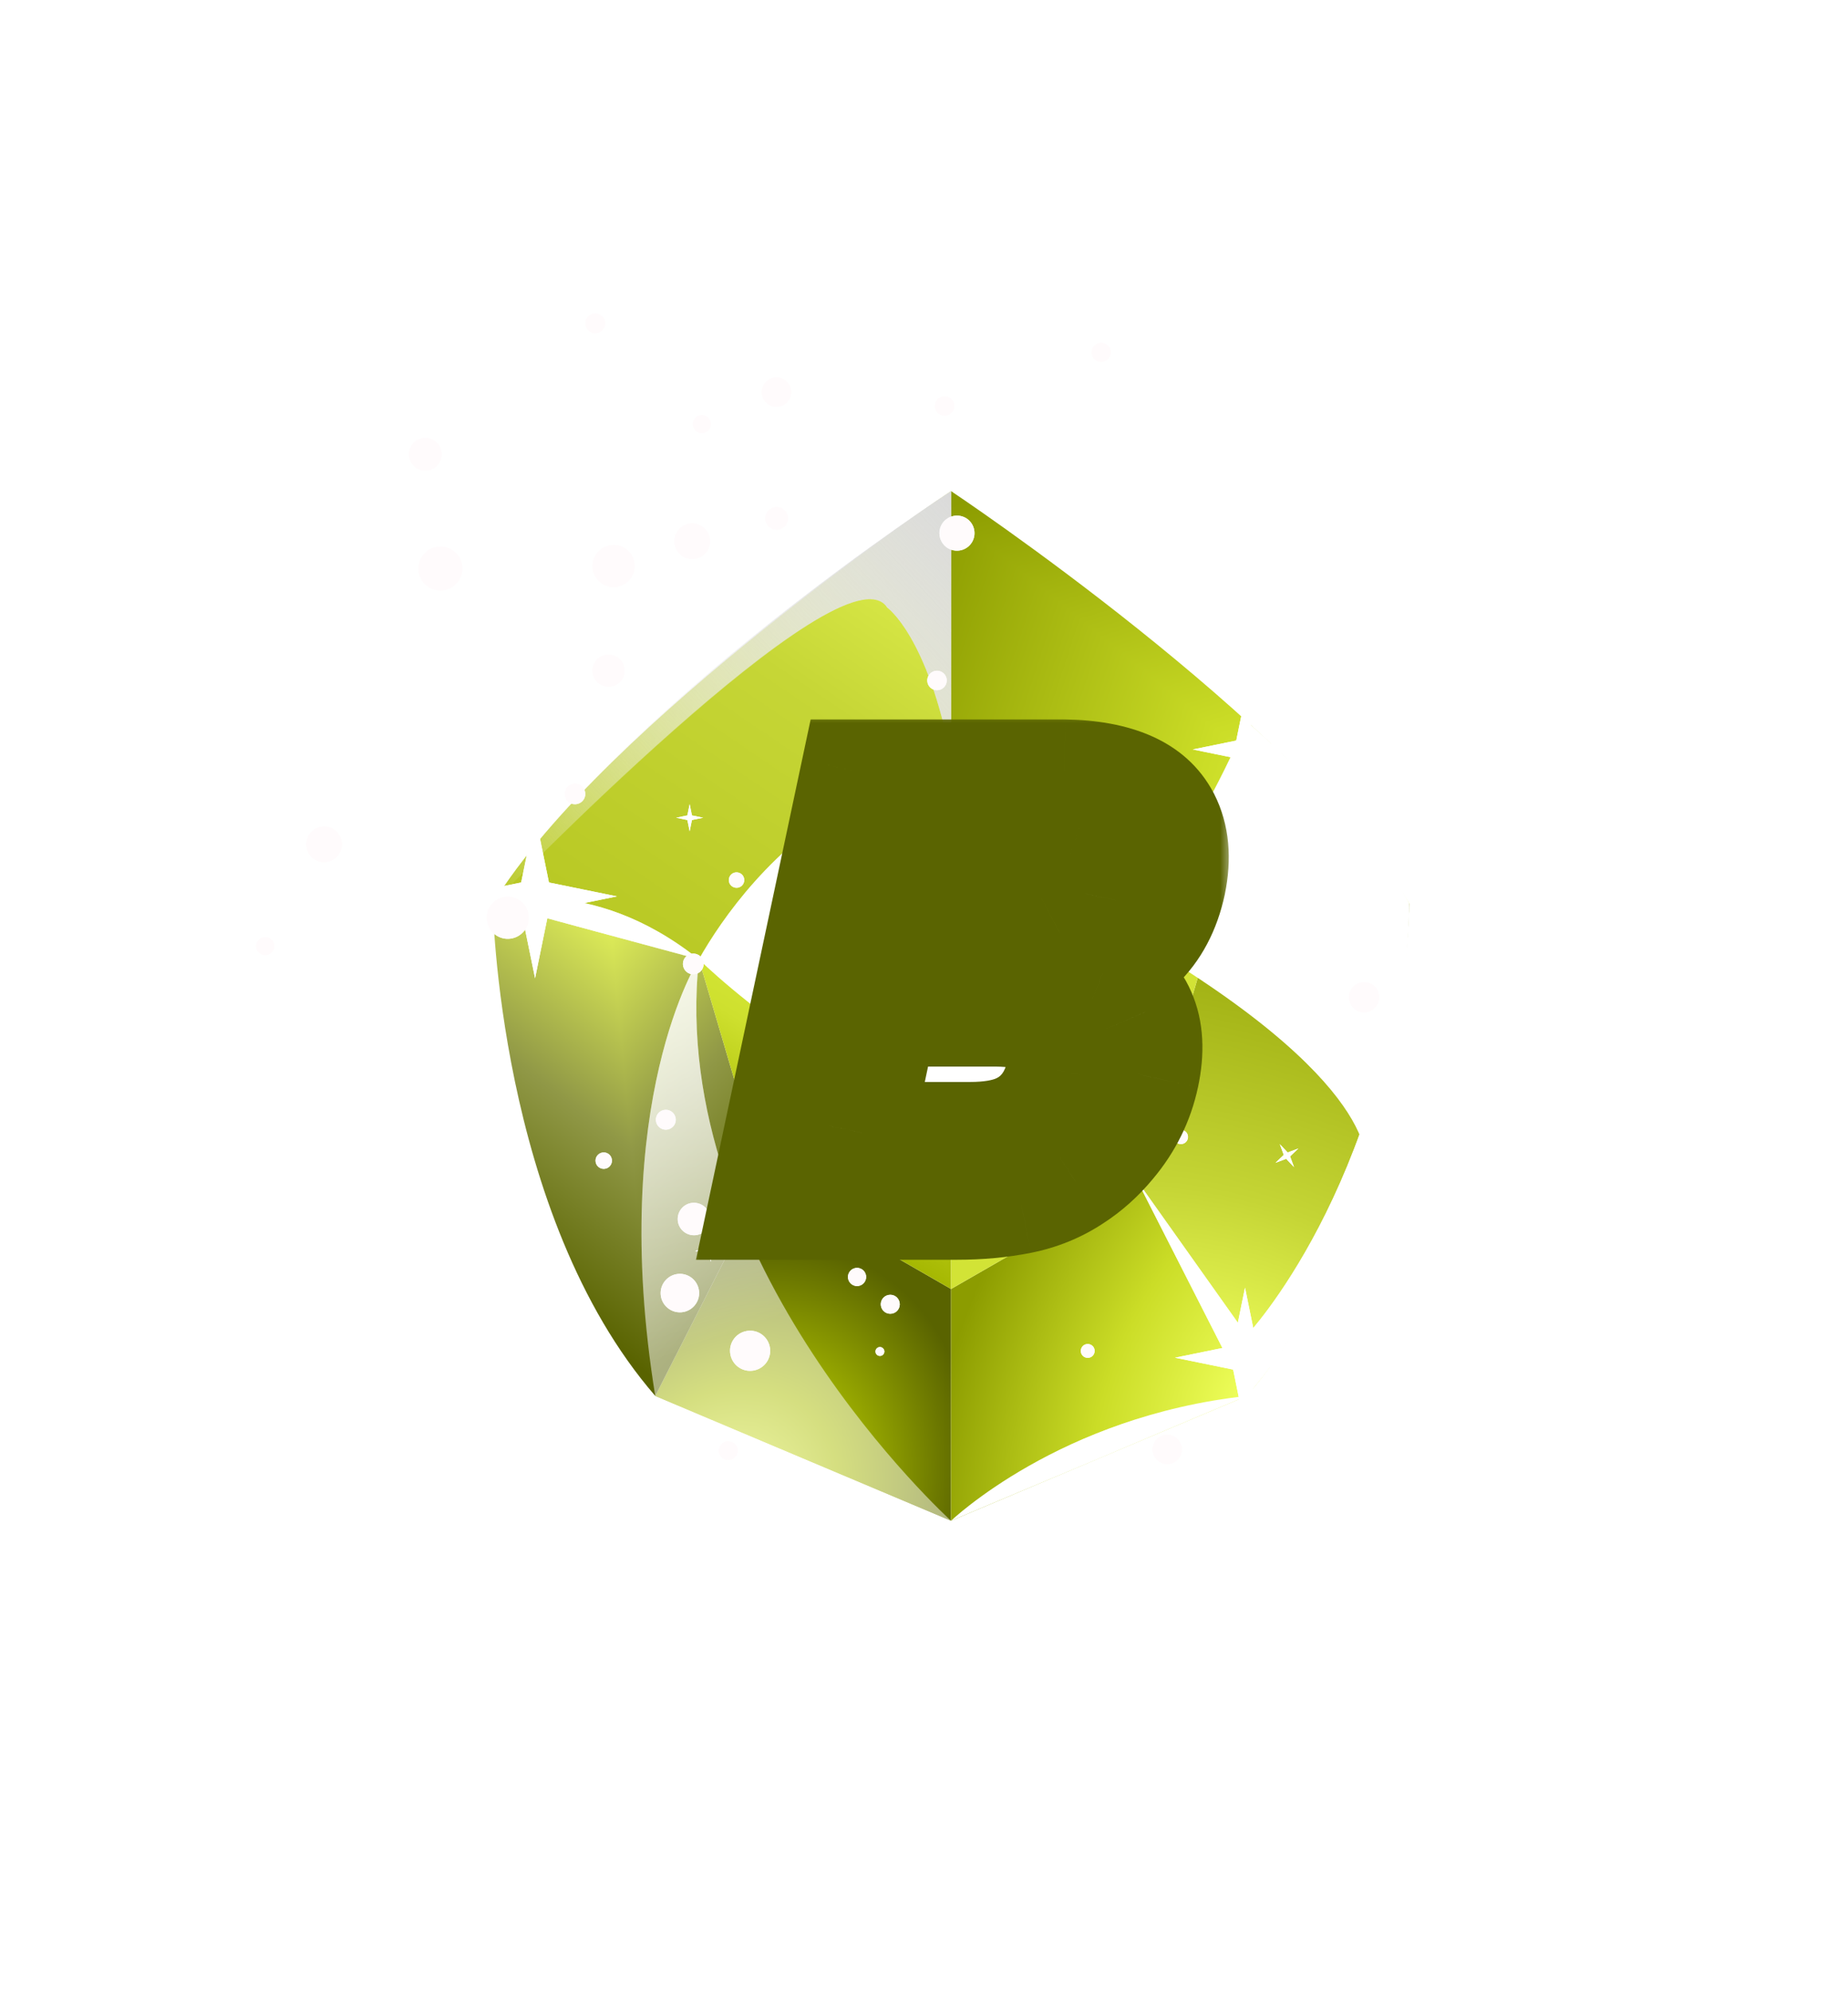
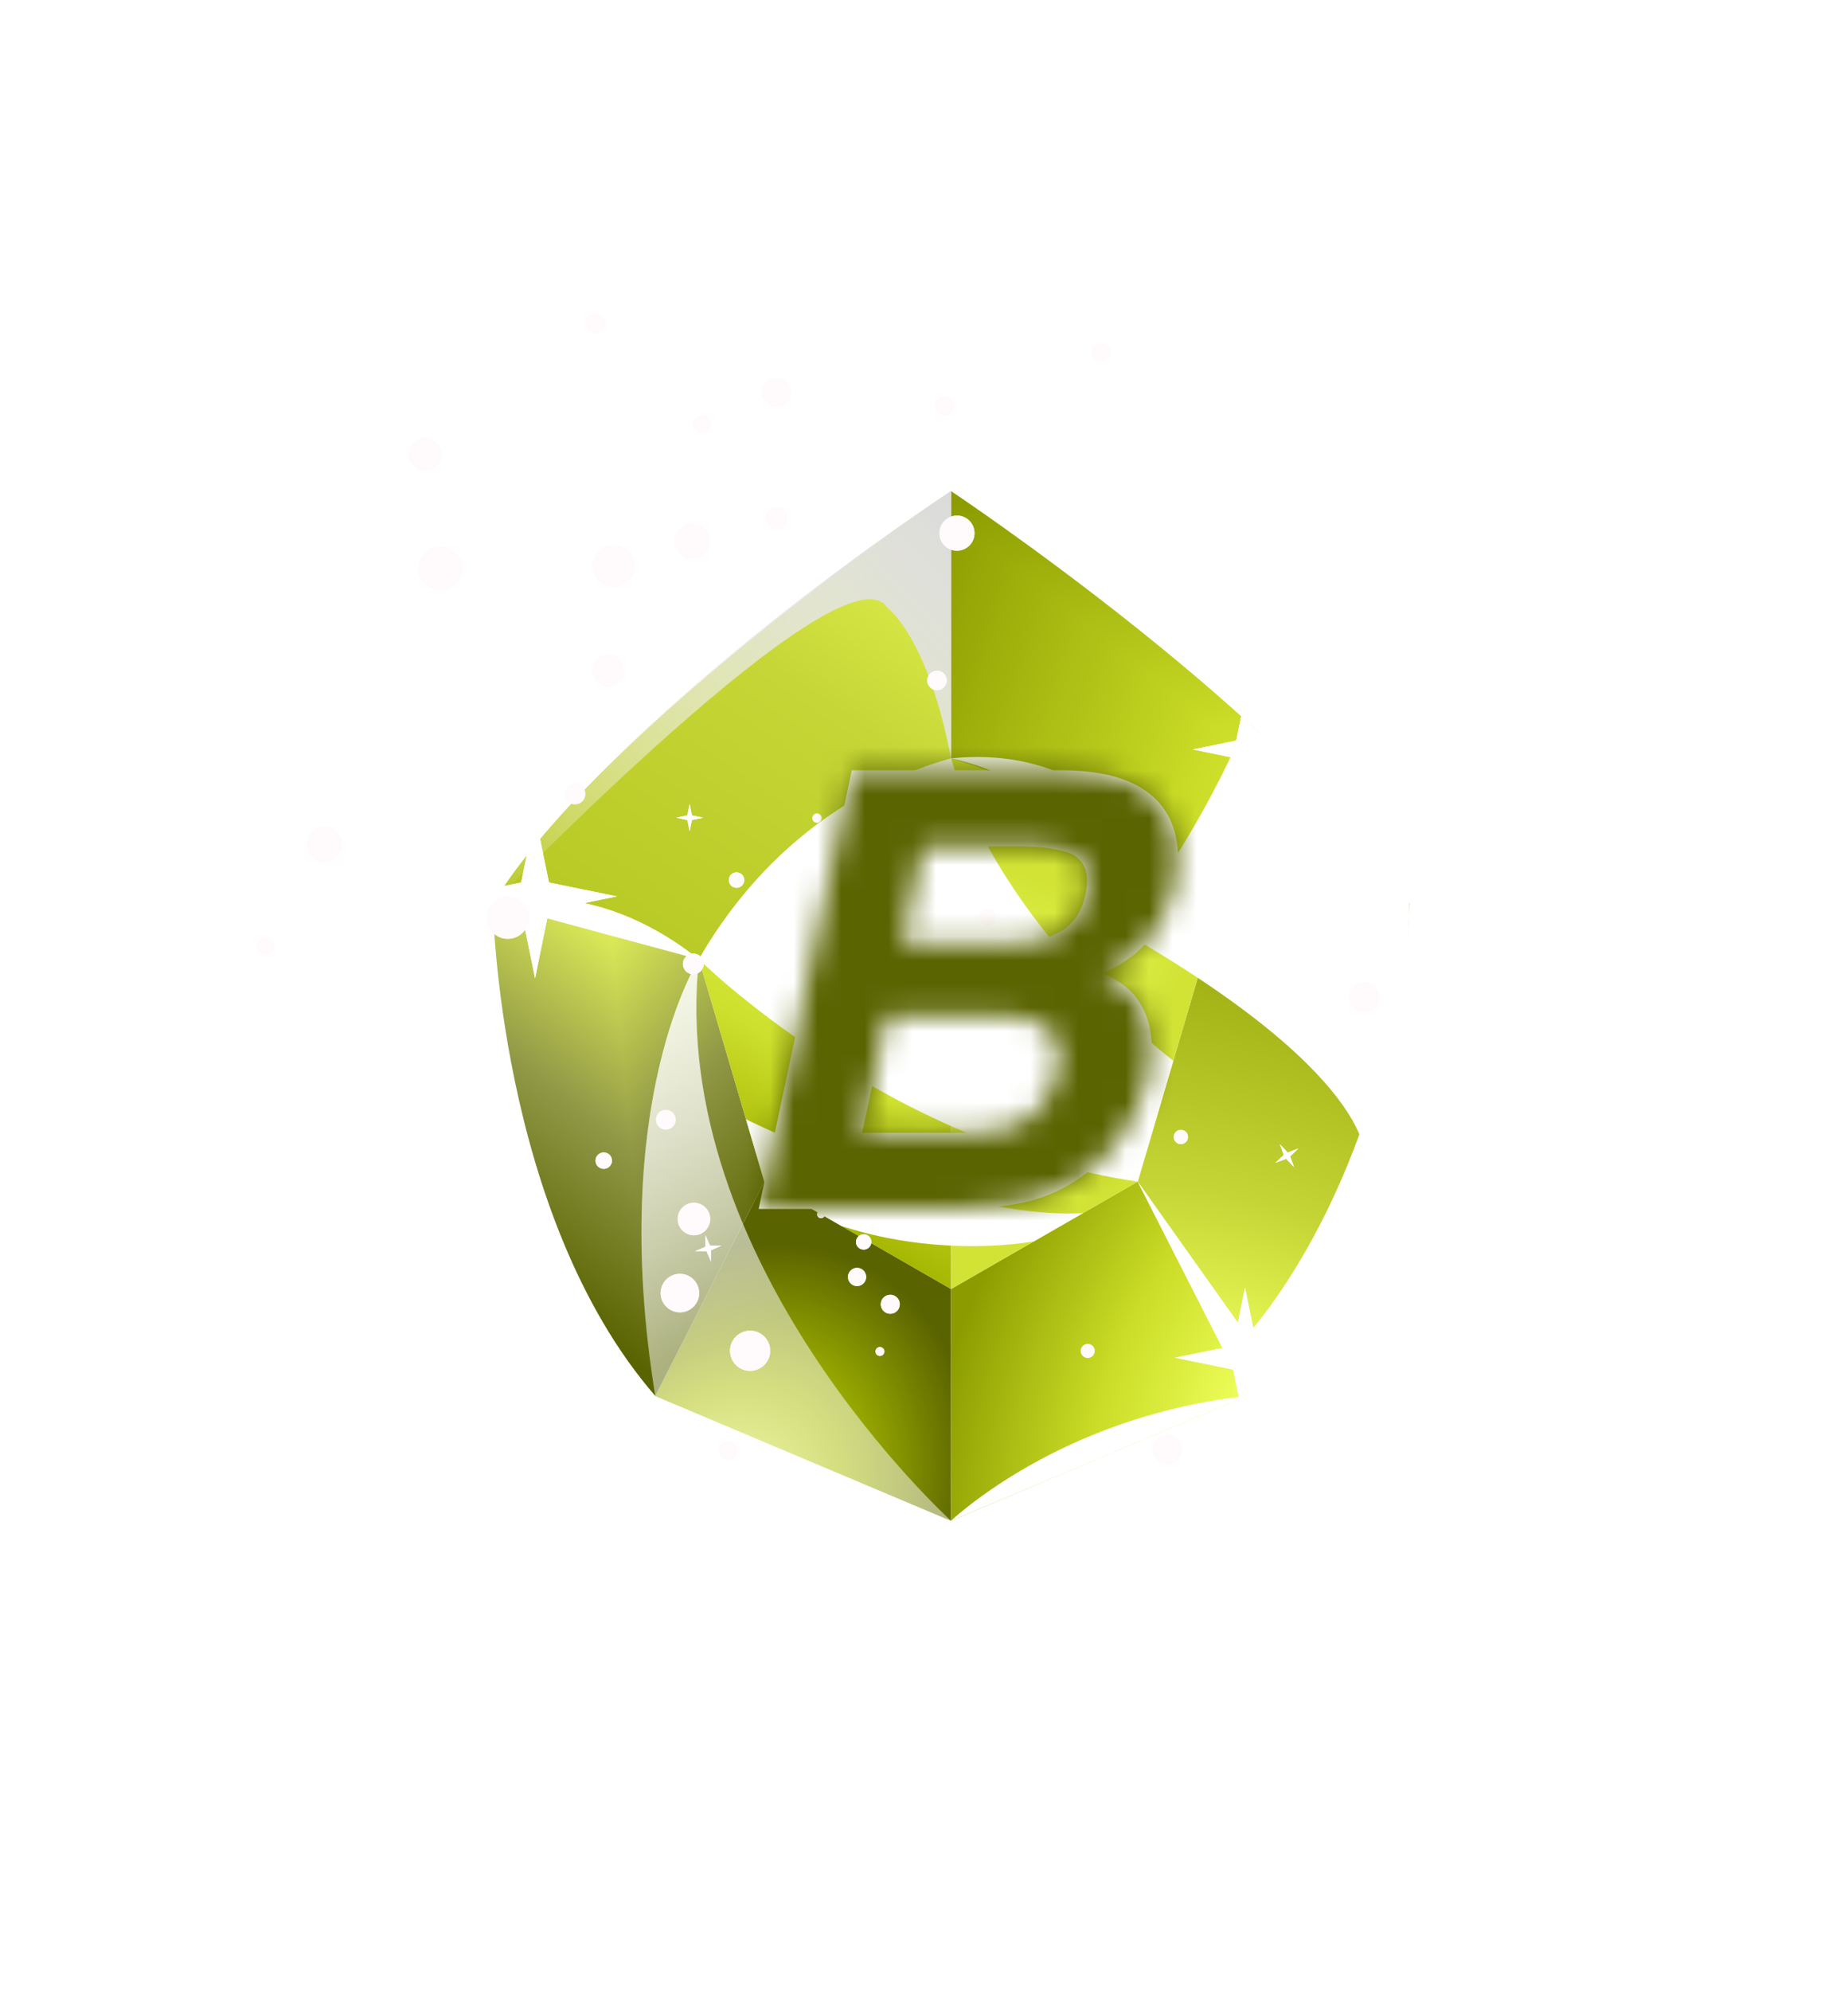
<svg xmlns="http://www.w3.org/2000/svg" width="78" height="84" viewBox="0 0 78 84" fill="none">
  <g filter="url(#filter0_d_46_2944)">
    <path d="M40.141 64.154L27.657 58.889L32.262 49.847L40.141 54.377V64.154Z" fill="url(#paint0_radial_46_2944)" />
    <g clip-path="url(#paint1_diamond_46_2944_clip_path)" data-figma-skip-parse="true">
      <g transform="matrix(0.002 0.021 -0.023 0.002 25.582 37.136)">
        <rect x="0" y="0" width="1087.99" height="326.696" fill="url(#paint1_diamond_46_2944)" opacity="1" shape-rendering="crispEdges" />
        <rect x="0" y="0" width="1087.99" height="326.696" transform="scale(1 -1)" fill="url(#paint1_diamond_46_2944)" opacity="1" shape-rendering="crispEdges" />
        <rect x="0" y="0" width="1087.99" height="326.696" transform="scale(-1 1)" fill="url(#paint1_diamond_46_2944)" opacity="1" shape-rendering="crispEdges" />
        <rect x="0" y="0" width="1087.99" height="326.696" transform="scale(-1)" fill="url(#paint1_diamond_46_2944)" opacity="1" shape-rendering="crispEdges" />
      </g>
    </g>
    <path d="M32.262 49.847L29.499 40.467L20.8 38.114C20.8 38.114 21.005 51.213 27.658 58.888L32.262 49.847Z" data-figma-gradient-fill="{&quot;type&quot;:&quot;GRADIENT_DIAMOND&quot;,&quot;stops&quot;:[{&quot;color&quot;:{&quot;r&quot;:0.93607842922210693,&quot;g&quot;:1.0,&quot;b&quot;:0.36078432202339172,&quot;a&quot;:1.0},&quot;position&quot;:0.0},{&quot;color&quot;:{&quot;r&quot;:0.56528496742248535,&quot;g&quot;:0.59773856401443481,&quot;b&quot;:0.27320262789726257,&quot;a&quot;:1.0},&quot;position&quot;:0.54166668653488159},{&quot;color&quot;:{&quot;r&quot;:0.34941178560256958,&quot;g&quot;:0.38823530077934265,&quot;b&quot;:0.0,&quot;a&quot;:1.0},&quot;position&quot;:1.0}],&quot;stopsVar&quot;:[],&quot;transform&quot;:{&quot;m00&quot;:4.5023469924926758,&quot;m01&quot;:-45.633304595947266,&quot;m02&quot;:46.147418975830078,&quot;m10&quot;:41.571674346923828,&quot;m11&quot;:4.9422345161437988,&quot;m12&quot;:13.878606796264648},&quot;opacity&quot;:1.0,&quot;blendMode&quot;:&quot;NORMAL&quot;,&quot;visible&quot;:true}" />
    <g clip-path="url(#paint2_diamond_46_2944_clip_path)" data-figma-skip-parse="true">
      <g transform="matrix(-0.022 0.019 -0.009 -0.04 42.316 18.676)">
        <rect x="0" y="0" width="1039.07" height="431.49" fill="url(#paint2_diamond_46_2944)" opacity="1" shape-rendering="crispEdges" />
        <rect x="0" y="0" width="1039.07" height="431.49" transform="scale(1 -1)" fill="url(#paint2_diamond_46_2944)" opacity="1" shape-rendering="crispEdges" />
        <rect x="0" y="0" width="1039.07" height="431.49" transform="scale(-1 1)" fill="url(#paint2_diamond_46_2944)" opacity="1" shape-rendering="crispEdges" />
        <rect x="0" y="0" width="1039.07" height="431.49" transform="scale(-1)" fill="url(#paint2_diamond_46_2944)" opacity="1" shape-rendering="crispEdges" />
      </g>
    </g>
    <path d="M29.499 40.469C29.499 40.469 34.377 33.989 40.143 31.992V20.717C40.143 20.717 25.576 30.406 20.8 38.114L29.499 40.467V40.469Z" data-figma-gradient-fill="{&quot;type&quot;:&quot;GRADIENT_DIAMOND&quot;,&quot;stops&quot;:[{&quot;color&quot;:{&quot;r&quot;:0.93607842922210693,&quot;g&quot;:1.0,&quot;b&quot;:0.36078432202339172,&quot;a&quot;:1.0},&quot;position&quot;:0.0},{&quot;color&quot;:{&quot;r&quot;:0.77647060155868530,&quot;g&quot;:0.83921569585800171,&quot;b&quot;:0.21176470816135406,&quot;a&quot;:1.0},&quot;position&quot;:0.47395834326744080},{&quot;color&quot;:{&quot;r&quot;:0.71568626165390015,&quot;g&quot;:0.78039216995239258,&quot;b&quot;:0.13333334028720856,&quot;a&quot;:1.0},&quot;position&quot;:1.0}],&quot;stopsVar&quot;:[],&quot;transform&quot;:{&quot;m00&quot;:-43.072452545166016,&quot;m01&quot;:-17.945745468139648,&quot;m02&quot;:72.824752807617188,&quot;m10&quot;:38.420028686523438,&quot;m11&quot;:-79.219436645507812,&quot;m12&quot;:39.075668334960938},&quot;opacity&quot;:1.0,&quot;blendMode&quot;:&quot;NORMAL&quot;,&quot;visible&quot;:true}" />
    <path d="M40.141 64.154L52.626 58.889L48.022 49.847L40.141 54.377V64.154Z" fill="url(#paint3_radial_46_2944)" />
    <path d="M48.022 49.847L50.785 40.467L59.483 38.114C59.483 38.114 59.279 51.213 52.626 58.888L48.022 49.847Z" fill="url(#paint4_radial_46_2944)" />
    <g clip-path="url(#paint5_diamond_46_2944_clip_path)" data-figma-skip-parse="true">
      <g transform="matrix(-0.021 -0.017 0.038 -0.035 60.775 38.411)">
        <rect x="0" y="0" width="1027.07" height="299.915" fill="url(#paint5_diamond_46_2944)" opacity="1" shape-rendering="crispEdges" />
        <rect x="0" y="0" width="1027.07" height="299.915" transform="scale(1 -1)" fill="url(#paint5_diamond_46_2944)" opacity="1" shape-rendering="crispEdges" />
        <rect x="0" y="0" width="1027.07" height="299.915" transform="scale(-1 1)" fill="url(#paint5_diamond_46_2944)" opacity="1" shape-rendering="crispEdges" />
        <rect x="0" y="0" width="1027.07" height="299.915" transform="scale(-1)" fill="url(#paint5_diamond_46_2944)" opacity="1" shape-rendering="crispEdges" />
      </g>
    </g>
    <path d="M50.785 40.469C50.785 40.469 45.907 33.989 40.141 31.992V20.717C40.141 20.717 54.706 30.405 59.483 38.114L50.785 40.467V40.469Z" data-figma-gradient-fill="{&quot;type&quot;:&quot;GRADIENT_DIAMOND&quot;,&quot;stops&quot;:[{&quot;color&quot;:{&quot;r&quot;:0.93607842922210693,&quot;g&quot;:1.0,&quot;b&quot;:0.36078432202339172,&quot;a&quot;:1.0},&quot;position&quot;:0.0},{&quot;color&quot;:{&quot;r&quot;:0.79529410600662231,&quot;g&quot;:0.86666667461395264,&quot;b&quot;:0.15294118225574493,&quot;a&quot;:1.0},&quot;position&quot;:0.44791665673255920},{&quot;color&quot;:{&quot;r&quot;:0.55058825016021729,&quot;g&quot;:0.61176472902297974,&quot;b&quot;:0.0,&quot;a&quot;:1.0},&quot;position&quot;:1.0}],&quot;stopsVar&quot;:[],&quot;transform&quot;:{&quot;m00&quot;:-41.271526336669922,&quot;m01&quot;:76.360839843750,&quot;m02&quot;:43.230632781982422,&quot;m10&quot;:-34.818153381347656,&quot;m11&quot;:-69.870300292968750,&quot;m12&quot;:90.755477905273438},&quot;opacity&quot;:1.0,&quot;blendMode&quot;:&quot;NORMAL&quot;,&quot;visible&quot;:true}" />
    <g clip-path="url(#paint6_diamond_46_2944_clip_path)" data-figma-skip-parse="true">
      <g transform="matrix(0.003 0.021 -0.026 0.004 37.138 33.609)">
        <rect x="0" y="0" width="1022.47" height="413.543" fill="url(#paint6_diamond_46_2944)" opacity="1" shape-rendering="crispEdges" />
        <rect x="0" y="0" width="1022.47" height="413.543" transform="scale(1 -1)" fill="url(#paint6_diamond_46_2944)" opacity="1" shape-rendering="crispEdges" />
        <rect x="0" y="0" width="1022.47" height="413.543" transform="scale(-1 1)" fill="url(#paint6_diamond_46_2944)" opacity="1" shape-rendering="crispEdges" />
        <rect x="0" y="0" width="1022.47" height="413.543" transform="scale(-1)" fill="url(#paint6_diamond_46_2944)" opacity="1" shape-rendering="crispEdges" />
      </g>
    </g>
-     <path d="M40.141 31.992V54.377L32.262 49.849L29.499 40.469C29.499 40.469 32.774 34.056 40.143 31.992H40.141Z" data-figma-gradient-fill="{&quot;type&quot;:&quot;GRADIENT_DIAMOND&quot;,&quot;stops&quot;:[{&quot;color&quot;:{&quot;r&quot;:0.93607842922210693,&quot;g&quot;:1.0,&quot;b&quot;:0.36078432202339172,&quot;a&quot;:1.0},&quot;position&quot;:0.0},{&quot;color&quot;:{&quot;r&quot;:0.80862748622894287,&quot;g&quot;:0.87843137979507446,&quot;b&quot;:0.18039216101169586,&quot;a&quot;:1.0},&quot;position&quot;:0.66666668653488159},{&quot;color&quot;:{&quot;r&quot;:0.64235293865203857,&quot;g&quot;:0.71372550725936890,&quot;b&quot;:0.0,&quot;a&quot;:1.0},&quot;position&quot;:1.0}],&quot;stopsVar&quot;:[],&quot;transform&quot;:{&quot;m00&quot;:6.0031299591064453,&quot;m01&quot;:-52.418117523193359,&quot;m02&quot;:60.345451354980469,&quot;m10&quot;:41.421600341796875,&quot;m11&quot;:7.5968275070190430,&quot;m12&quot;:9.0995645523071289},&quot;opacity&quot;:1.0,&quot;blendMode&quot;:&quot;NORMAL&quot;,&quot;visible&quot;:true}" />
    <g clip-path="url(#paint7_diamond_46_2944_clip_path)" data-figma-skip-parse="true">
      <g transform="matrix(0.004 0.008 -0.009 0.004 41.715 43.214)">
        <rect x="0" y="0" width="1631.54" height="1357.76" fill="url(#paint7_diamond_46_2944)" opacity="1" shape-rendering="crispEdges" />
        <rect x="0" y="0" width="1631.54" height="1357.76" transform="scale(1 -1)" fill="url(#paint7_diamond_46_2944)" opacity="1" shape-rendering="crispEdges" />
        <rect x="0" y="0" width="1631.54" height="1357.76" transform="scale(-1 1)" fill="url(#paint7_diamond_46_2944)" opacity="1" shape-rendering="crispEdges" />
        <rect x="0" y="0" width="1631.54" height="1357.76" transform="scale(-1)" fill="url(#paint7_diamond_46_2944)" opacity="1" shape-rendering="crispEdges" />
      </g>
    </g>
    <path d="M40.141 31.992V54.377L48.02 49.849L50.783 40.469C50.783 40.469 47.508 34.056 40.139 31.992H40.141Z" data-figma-gradient-fill="{&quot;type&quot;:&quot;GRADIENT_DIAMOND&quot;,&quot;stops&quot;:[{&quot;color&quot;:{&quot;r&quot;:0.93607842922210693,&quot;g&quot;:1.0,&quot;b&quot;:0.36078432202339172,&quot;a&quot;:1.0},&quot;position&quot;:0.0},{&quot;color&quot;:{&quot;r&quot;:0.82235294580459595,&quot;g&quot;:0.89019608497619629,&quot;b&quot;:0.21176470816135406,&quot;a&quot;:1.0},&quot;position&quot;:1.0}],&quot;stopsVar&quot;:[],&quot;transform&quot;:{&quot;m00&quot;:7.3538355827331543,&quot;m01&quot;:-17.946199417114258,&quot;m02&quot;:47.011528015136719,&quot;m10&quot;:16.058374404907227,&quot;m11&quot;:8.2183551788330078,&quot;m12&quot;:31.075420379638672},&quot;opacity&quot;:1.0,&quot;blendMode&quot;:&quot;NORMAL&quot;,&quot;visible&quot;:true}" />
    <g style="mix-blend-mode:soft-light">
      <path d="M29.499 40.469C29.499 40.469 37.378 48.277 48.022 49.849L49.524 44.751C49.524 44.751 42.19 39.174 40.143 31.992C39.013 32.312 37.701 32.803 36.331 33.574C32.576 35.689 30.497 38.722 29.499 40.469Z" fill="white" />
    </g>
    <path d="M29.499 40.469C29.499 40.469 37.378 48.277 48.022 49.849L49.524 44.751C49.524 44.751 42.19 39.174 40.143 31.992C39.013 32.312 37.701 32.803 36.331 33.574C32.576 35.689 30.497 38.722 29.499 40.469Z" fill="url(#paint8_linear_46_2944)" />
    <g style="mix-blend-mode:soft-light">
      <path d="M31.486 47.216C31.486 47.216 40.054 51.48 45.709 51.177L43.639 52.366C43.639 52.366 39.8 53.113 35.519 51.72L32.26 49.849L31.485 47.216H31.486Z" fill="white" />
    </g>
    <g style="mix-blend-mode:soft-light">
      <path d="M47.339 39.274C47.339 39.274 50.136 36.19 52.626 30.433C52.626 30.433 57.709 34.841 59.483 38.116C59.483 38.116 59.29 44.829 57.643 49.196C57.643 49.196 58.529 45.689 47.339 39.276V39.274Z" fill="white" />
    </g>
-     <path opacity="0.3" d="M47.339 39.274C47.339 39.274 50.136 36.19 52.626 30.433C52.626 30.433 57.709 34.841 59.483 38.116C59.483 38.116 59.29 44.829 57.643 49.196C57.643 49.196 58.529 45.689 47.339 39.276V39.274Z" fill="white" />
    <g style="mix-blend-mode:soft-light" opacity="0.5">
      <path d="M40.141 64.154C40.141 64.154 28.135 53.275 29.498 40.469C29.498 40.469 25.644 46.439 27.656 58.889L40.141 64.154Z" fill="white" />
    </g>
    <path d="M40.141 64.154C40.141 64.154 28.135 53.275 29.498 40.469C29.498 40.469 25.644 46.439 27.656 58.889L40.141 64.154Z" fill="url(#paint9_linear_46_2944)" />
    <g style="mix-blend-mode:soft-light">
      <path d="M20.8 38.114C20.8 38.114 35.562 22.803 37.447 25.629C37.447 25.629 39.154 26.824 40.143 31.991V20.717C40.143 20.717 25.986 29.927 20.8 38.114Z" fill="url(#paint10_linear_46_2944)" />
    </g>
    <path opacity="0.8" d="M20.8 38.114C20.8 38.114 35.712 22.728 37.447 25.629C37.447 25.629 39.154 26.824 40.143 31.991V20.717C40.143 20.717 25.986 29.927 20.8 38.114Z" fill="url(#paint11_linear_46_2944)" />
    <g style="mix-blend-mode:soft-light">
      <path d="M48.022 49.847L52.626 56.331C52.626 56.331 58.46 50.191 59.483 38.114C59.404 41.116 59.017 43.664 58.596 45.653C58.109 47.958 57.546 49.642 57.334 50.257C56.711 52.064 55.883 54.413 54.094 56.994C53.524 57.816 52.997 58.459 52.628 58.888C51.093 55.874 49.557 52.861 48.023 49.847H48.022Z" fill="white" />
    </g>
    <path opacity="0.7" d="M48.022 49.847L52.626 56.331C52.626 56.331 58.46 50.191 59.483 38.114C59.404 41.116 59.017 43.664 58.596 45.653C58.109 47.958 57.546 49.642 57.334 50.257C56.711 52.064 55.883 54.413 54.094 56.994C53.524 57.816 52.997 58.459 52.628 58.888C51.093 55.874 49.557 52.861 48.023 49.847H48.022Z" fill="white" />
    <g style="mix-blend-mode:soft-light">
      <path d="M52.626 58.889L40.141 64.154C40.141 64.154 44.745 59.742 52.626 58.889Z" fill="white" />
    </g>
    <path d="M52.626 58.889L40.141 64.154C40.141 64.154 44.745 59.742 52.626 58.889Z" fill="url(#paint12_radial_46_2944)" />
    <g style="mix-blend-mode:soft-light">
      <path d="M40.141 31.992C40.141 31.992 46.519 33.135 50.785 40.469C50.785 40.469 48.772 31.122 40.141 31.992Z" fill="white" />
    </g>
    <path d="M40.141 31.992C40.141 31.992 46.519 33.135 50.785 40.469C50.785 40.469 48.772 31.122 40.141 31.992Z" fill="url(#paint13_radial_46_2944)" />
    <g style="mix-blend-mode:soft-light">
      <path d="M29.499 40.469L20.8 38.116C20.8 38.116 24.85 36.781 29.499 40.469Z" fill="white" />
    </g>
    <path d="M29.499 40.469L20.8 38.116C20.8 38.116 24.85 36.781 29.499 40.469Z" fill="url(#paint14_radial_46_2944)" />
    <path d="M52.549 54.32L53.051 56.773L55.504 57.274L53.051 57.776L52.549 60.229L52.048 57.776L49.595 57.274L52.048 56.773L52.549 54.32Z" fill="white" />
    <g filter="url(#filter1_f_46_2944)">
      <path d="M52.549 54.32L53.051 56.773L55.504 57.274L53.051 57.776L52.549 60.229L52.048 57.776L49.595 57.274L52.048 56.773L52.549 54.32Z" fill="white" />
    </g>
    <path d="M22.584 34.359L23.17 37.228L26.039 37.814L23.17 38.4L22.584 41.269L21.997 38.4L19.129 37.814L21.997 37.228L22.584 34.359Z" fill="white" />
    <g filter="url(#filter2_f_46_2944)">
      <path d="M22.584 34.359L23.17 37.228L26.039 37.814L23.17 38.4L22.584 41.269L21.997 38.4L19.129 37.814L21.997 37.228L22.584 34.359Z" fill="white" />
    </g>
    <path d="M52.554 29.407L52.929 31.241L54.764 31.616L52.929 31.991L52.554 33.825L52.179 31.991L50.345 31.616L52.179 31.241L52.554 29.407Z" fill="white" />
    <g filter="url(#filter3_f_46_2944)">
      <path d="M52.554 29.407L52.929 31.241L54.764 31.616L52.929 31.991L52.554 33.825L52.179 31.991L50.345 31.616L52.179 31.241L52.554 29.407Z" fill="white" />
    </g>
    <g style="mix-blend-mode:overlay" filter="url(#filter4_f_46_2944)">
      <g style="mix-blend-mode:lighten">
        <path d="M34.289 34.556C34.266 34.45 34.332 34.343 34.438 34.319C34.544 34.295 34.651 34.362 34.675 34.467C34.699 34.573 34.632 34.68 34.527 34.704C34.421 34.728 34.313 34.662 34.289 34.556Z" fill="#FFFBFC" />
      </g>
      <g style="mix-blend-mode:lighten">
        <path d="M49.549 48.03C49.511 47.868 49.614 47.706 49.776 47.67C49.938 47.633 50.1 47.735 50.136 47.897C50.173 48.059 50.071 48.221 49.909 48.257C49.747 48.294 49.585 48.192 49.549 48.03Z" fill="#FFFBFC" />
      </g>
      <g style="mix-blend-mode:lighten">
        <path d="M30.769 37.198C30.73 37.023 30.839 36.847 31.015 36.808C31.191 36.769 31.366 36.878 31.405 37.053C31.445 37.229 31.335 37.405 31.16 37.444C30.984 37.483 30.808 37.374 30.769 37.198Z" fill="#FFFBFC" />
      </g>
      <g style="mix-blend-mode:lighten">
        <path d="M35.176 39.092C35.321 39.273 35.294 39.537 35.113 39.684C34.932 39.829 34.668 39.801 34.522 39.621C34.377 39.44 34.404 39.176 34.585 39.029C34.765 38.884 35.03 38.911 35.176 39.092Z" fill="#FFFBFC" />
      </g>
      <g style="mix-blend-mode:lighten">
        <path d="M36.696 38.639C36.819 38.792 36.795 39.016 36.642 39.138C36.488 39.261 36.265 39.237 36.142 39.084C36.019 38.93 36.043 38.707 36.196 38.584C36.35 38.461 36.573 38.485 36.696 38.639Z" fill="#FFFBFC" />
      </g>
      <g style="mix-blend-mode:lighten">
        <path d="M36.752 36.411C36.814 36.487 36.802 36.602 36.725 36.663C36.648 36.724 36.534 36.713 36.473 36.636C36.411 36.559 36.423 36.445 36.5 36.383C36.577 36.322 36.691 36.334 36.752 36.411Z" fill="#FFFBFC" />
      </g>
      <g style="mix-blend-mode:lighten">
        <path d="M41.121 41.687C41.095 41.583 41.16 41.477 41.264 41.452C41.368 41.426 41.474 41.491 41.499 41.595C41.525 41.699 41.46 41.804 41.356 41.83C41.252 41.855 41.146 41.791 41.121 41.687Z" fill="#FFFBFC" />
      </g>
      <g style="mix-blend-mode:lighten">
        <path d="M37.887 38.458C37.858 38.337 37.933 38.214 38.054 38.185C38.175 38.156 38.298 38.231 38.327 38.352C38.356 38.474 38.281 38.596 38.16 38.625C38.039 38.654 37.916 38.579 37.887 38.458Z" fill="#FFFBFC" />
      </g>
      <g style="mix-blend-mode:lighten">
-         <path d="M27.695 47.334C27.64 47.109 27.78 46.882 28.005 46.828C28.23 46.773 28.457 46.913 28.512 47.138C28.567 47.363 28.427 47.59 28.201 47.644C27.976 47.699 27.75 47.559 27.695 47.334Z" fill="#FFFBFC" />
-       </g>
+         </g>
      <g style="mix-blend-mode:lighten">
        <path d="M45.857 56.702C46.015 56.673 46.169 56.777 46.198 56.935C46.227 57.094 46.123 57.248 45.964 57.276C45.806 57.306 45.652 57.202 45.623 57.043C45.594 56.884 45.698 56.731 45.857 56.702Z" fill="#FFFBFC" />
      </g>
      <g style="mix-blend-mode:lighten">
        <path d="M37.106 56.829C37.208 56.811 37.305 56.877 37.324 56.979C37.343 57.082 37.276 57.179 37.174 57.198C37.072 57.216 36.974 57.15 36.956 57.048C36.937 56.945 37.003 56.848 37.106 56.829Z" fill="#FFFBFC" />
      </g>
      <g style="mix-blend-mode:lighten">
        <path d="M37.503 54.627C37.721 54.586 37.929 54.729 37.97 54.947C38.011 55.166 37.868 55.373 37.65 55.414C37.431 55.455 37.223 55.312 37.182 55.094C37.141 54.876 37.285 54.668 37.503 54.627Z" fill="#FFFBFC" />
      </g>
      <g style="mix-blend-mode:lighten">
        <path d="M36.103 53.492C36.311 53.452 36.512 53.59 36.551 53.798C36.59 54.007 36.452 54.208 36.244 54.247C36.036 54.286 35.835 54.148 35.796 53.94C35.756 53.732 35.895 53.531 36.103 53.492Z" fill="#FFFBFC" />
      </g>
      <g style="mix-blend-mode:lighten">
        <path d="M36.394 52.072C36.57 52.039 36.741 52.155 36.773 52.331C36.805 52.506 36.689 52.677 36.514 52.709C36.338 52.742 36.167 52.626 36.135 52.45C36.103 52.275 36.219 52.104 36.394 52.072Z" fill="#FFFBFC" />
      </g>
      <g style="mix-blend-mode:lighten">
        <path d="M34.622 51.064C34.711 51.047 34.798 51.107 34.813 51.196C34.83 51.284 34.771 51.371 34.682 51.386C34.593 51.404 34.506 51.344 34.491 51.255C34.474 51.166 34.533 51.08 34.622 51.064Z" fill="#FFFBFC" />
      </g>
      <g style="mix-blend-mode:lighten">
        <path d="M41.982 38.48C42.103 38.632 42.079 38.852 41.929 38.973C41.777 39.094 41.557 39.07 41.436 38.92C41.315 38.768 41.339 38.548 41.489 38.427C41.641 38.306 41.861 38.33 41.982 38.48Z" fill="#FFFBFC" />
      </g>
      <path d="M44.738 34.972C44.805 35.054 44.791 35.173 44.709 35.24C44.627 35.306 44.508 35.292 44.442 35.211C44.375 35.129 44.389 35.01 44.471 34.943C44.553 34.877 44.672 34.89 44.738 34.972Z" fill="#FFFBFC" />
    </g>
    <g style="mix-blend-mode:lighten">
      <path d="M49.549 48.029C49.512 47.867 49.614 47.705 49.776 47.669C49.938 47.632 50.1 47.734 50.136 47.896C50.173 48.058 50.071 48.22 49.909 48.256C49.747 48.293 49.585 48.191 49.549 48.029Z" fill="#FFFBFC" />
    </g>
    <g style="mix-blend-mode:lighten">
      <path d="M30.77 37.198C30.731 37.022 30.84 36.846 31.016 36.807C31.191 36.768 31.367 36.877 31.406 37.053C31.445 37.228 31.336 37.404 31.161 37.443C30.985 37.482 30.809 37.373 30.77 37.198Z" fill="#FFFBFC" />
    </g>
    <g style="mix-blend-mode:lighten">
      <path d="M35.176 39.093C35.322 39.274 35.294 39.538 35.113 39.684C34.933 39.829 34.668 39.802 34.522 39.621C34.377 39.441 34.404 39.176 34.585 39.03C34.766 38.885 35.03 38.912 35.176 39.093Z" fill="#FFFBFC" />
    </g>
    <g style="mix-blend-mode:lighten">
      <path d="M38.596 41.055C38.719 41.208 38.695 41.431 38.541 41.554C38.388 41.677 38.164 41.653 38.042 41.5C37.919 41.346 37.943 41.123 38.096 41C38.25 40.877 38.473 40.901 38.596 41.055Z" fill="#FFFBFC" />
    </g>
    <g style="mix-blend-mode:lighten">
      <path d="M36.752 36.41C36.814 36.487 36.802 36.601 36.725 36.662C36.648 36.724 36.534 36.712 36.473 36.635C36.411 36.558 36.423 36.444 36.5 36.383C36.577 36.321 36.691 36.333 36.752 36.41Z" fill="#FFFBFC" />
    </g>
    <g style="mix-blend-mode:lighten">
      <path d="M41.12 41.687C41.095 41.583 41.159 41.478 41.264 41.452C41.367 41.426 41.473 41.491 41.499 41.595C41.524 41.699 41.46 41.805 41.356 41.831C41.252 41.856 41.146 41.791 41.12 41.687Z" fill="#FFFBFC" />
    </g>
    <g style="mix-blend-mode:lighten">
      <path d="M37.887 38.458C37.858 38.337 37.933 38.214 38.054 38.185C38.176 38.156 38.298 38.231 38.327 38.352C38.356 38.473 38.281 38.596 38.16 38.625C38.039 38.654 37.916 38.579 37.887 38.458Z" fill="#FFFBFC" />
    </g>
    <g style="mix-blend-mode:lighten">
      <path d="M35.645 41.52C35.604 41.348 35.71 41.176 35.882 41.133C36.055 41.093 36.227 41.198 36.27 41.37C36.31 41.542 36.205 41.715 36.032 41.757C35.86 41.798 35.688 41.693 35.645 41.52Z" fill="#FFFBFC" />
    </g>
    <g style="mix-blend-mode:lighten">
      <path d="M34.568 43.953C34.541 43.843 34.609 43.733 34.72 43.706C34.831 43.679 34.94 43.747 34.968 43.858C34.995 43.969 34.927 44.078 34.816 44.105C34.705 44.132 34.596 44.064 34.568 43.953Z" fill="#FFFBFC" />
    </g>
    <g style="mix-blend-mode:lighten">
      <path d="M28.836 40.767C28.779 40.531 28.924 40.294 29.16 40.238C29.395 40.182 29.632 40.327 29.688 40.562C29.745 40.797 29.6 41.034 29.364 41.09C29.129 41.147 28.892 41.002 28.836 40.767Z" fill="#FFFBFC" />
    </g>
    <g style="mix-blend-mode:lighten">
      <path d="M28.836 40.767C28.78 40.532 28.925 40.295 29.16 40.239C29.396 40.182 29.633 40.328 29.689 40.563C29.745 40.798 29.6 41.035 29.365 41.091C29.13 41.148 28.892 41.002 28.836 40.767Z" fill="#FFFBFC" />
    </g>
    <g style="mix-blend-mode:lighten">
      <path d="M27.695 47.334C27.64 47.109 27.78 46.882 28.005 46.828C28.23 46.773 28.457 46.913 28.512 47.138C28.567 47.363 28.427 47.59 28.201 47.644C27.976 47.699 27.75 47.559 27.695 47.334Z" fill="#FFFBFC" />
    </g>
    <g style="mix-blend-mode:lighten">
      <path d="M45.857 56.702C46.016 56.673 46.169 56.777 46.198 56.936C46.227 57.094 46.123 57.248 45.965 57.277C45.806 57.306 45.653 57.202 45.623 57.043C45.594 56.885 45.699 56.731 45.857 56.702Z" fill="#FFFBFC" />
    </g>
    <g style="mix-blend-mode:lighten">
      <path d="M37.105 56.829C37.208 56.81 37.305 56.877 37.324 56.979C37.342 57.081 37.276 57.179 37.173 57.197C37.071 57.216 36.974 57.15 36.955 57.047C36.936 56.945 37.003 56.848 37.105 56.829Z" fill="#FFFBFC" />
    </g>
    <g style="mix-blend-mode:lighten">
      <path d="M37.504 54.628C37.722 54.587 37.93 54.73 37.971 54.948C38.012 55.166 37.868 55.374 37.65 55.415C37.432 55.456 37.224 55.313 37.183 55.095C37.142 54.877 37.285 54.669 37.504 54.628Z" fill="#FFFBFC" />
    </g>
    <g style="mix-blend-mode:lighten">
      <path d="M36.103 53.491C36.311 53.452 36.512 53.59 36.552 53.798C36.591 54.006 36.453 54.207 36.245 54.246C36.036 54.285 35.835 54.147 35.796 53.939C35.757 53.731 35.895 53.53 36.103 53.491Z" fill="#FFFBFC" />
    </g>
    <g style="mix-blend-mode:lighten">
      <path d="M36.394 52.072C36.57 52.039 36.74 52.155 36.773 52.331C36.805 52.506 36.689 52.677 36.513 52.709C36.338 52.741 36.167 52.626 36.135 52.45C36.102 52.274 36.218 52.104 36.394 52.072Z" fill="#FFFBFC" />
    </g>
    <g style="mix-blend-mode:lighten">
      <path d="M34.623 51.064C34.711 51.047 34.798 51.107 34.813 51.196C34.831 51.284 34.771 51.371 34.682 51.387C34.593 51.404 34.507 51.344 34.491 51.255C34.474 51.167 34.534 51.08 34.623 51.064Z" fill="#FFFBFC" />
    </g>
    <g style="mix-blend-mode:lighten">
      <path d="M41.983 38.48C42.104 38.631 42.08 38.851 41.93 38.972C41.778 39.093 41.558 39.069 41.437 38.919C41.316 38.768 41.339 38.548 41.489 38.427C41.641 38.306 41.861 38.329 41.983 38.48Z" fill="#FFFBFC" />
    </g>
    <path d="M44.739 34.973C44.805 35.054 44.792 35.174 44.71 35.24C44.628 35.307 44.508 35.293 44.442 35.211C44.375 35.129 44.389 35.01 44.471 34.944C44.553 34.877 44.672 34.891 44.739 34.973Z" fill="#FFFBFC" />
    <path d="M29.109 33.922L29.205 34.398L29.679 34.496L29.205 34.593L29.109 35.069L29.012 34.593L28.538 34.496L29.012 34.398L29.109 33.922Z" fill="white" />
    <g filter="url(#filter5_f_46_2944)">
      <path d="M29.109 33.922L29.205 34.398L29.679 34.496L29.205 34.593L29.109 35.069L29.012 34.593L28.538 34.496L29.012 34.398L29.109 33.922Z" fill="white" />
    </g>
    <path d="M54.017 48.265L54.349 48.617L54.802 48.448L54.452 48.782L54.62 49.238L54.287 48.885L53.834 49.054L54.185 48.72L54.017 48.265Z" fill="white" />
    <g filter="url(#filter6_f_46_2944)">
      <path d="M54.017 48.265L54.349 48.617L54.802 48.448L54.452 48.782L54.62 49.238L54.287 48.885L53.834 49.054L54.185 48.72L54.017 48.265Z" fill="white" />
    </g>
    <path d="M29.775 52.106L29.968 52.551L30.452 52.547L30.009 52.742L30.013 53.227L29.82 52.782L29.336 52.786L29.779 52.592L29.775 52.106Z" fill="white" />
    <g filter="url(#filter7_f_46_2944)">
      <path d="M29.775 52.106L29.968 52.551L30.452 52.547L30.009 52.742L30.013 53.227L29.82 52.782L29.336 52.786L29.779 52.592L29.775 52.106Z" fill="white" />
    </g>
  </g>
  <g style="mix-blend-mode:overlay" filter="url(#filter8_f_46_2944)">
    <g style="mix-blend-mode:lighten">
      <path d="M24.717 13.733C24.666 13.51 24.807 13.283 25.03 13.232C25.254 13.182 25.481 13.322 25.531 13.546C25.581 13.769 25.441 13.996 25.218 14.046C24.994 14.097 24.767 13.956 24.717 13.733Z" fill="#FFFBFC" />
    </g>
    <g style="mix-blend-mode:lighten">
      <path d="M56.955 42.208C56.875 41.866 57.091 41.524 57.434 41.448C57.776 41.369 58.118 41.585 58.194 41.927C58.273 42.27 58.057 42.612 57.715 42.688C57.373 42.767 57.03 42.551 56.955 42.208Z" fill="#FFFBFC" />
    </g>
    <g style="mix-blend-mode:lighten">
      <path d="M17.28 19.317C17.197 18.946 17.427 18.575 17.799 18.492C18.17 18.41 18.541 18.64 18.624 19.011C18.706 19.382 18.476 19.753 18.105 19.836C17.734 19.919 17.363 19.688 17.28 19.317Z" fill="#FFFBFC" />
    </g>
    <g style="mix-blend-mode:lighten">
      <path d="M26.59 23.32C26.897 23.702 26.839 24.26 26.457 24.57C26.075 24.876 25.517 24.819 25.207 24.437C24.901 24.055 24.958 23.496 25.34 23.186C25.722 22.88 26.281 22.938 26.59 23.32Z" fill="#FFFBFC" />
    </g>
    <g style="mix-blend-mode:lighten">
      <path d="M29.801 22.361C30.06 22.686 30.01 23.158 29.686 23.417C29.361 23.676 28.889 23.626 28.63 23.302C28.37 22.977 28.421 22.506 28.745 22.246C29.069 21.987 29.541 22.037 29.801 22.361Z" fill="#FFFBFC" />
    </g>
    <g style="mix-blend-mode:lighten">
      <path d="M29.92 17.653C30.05 17.815 30.024 18.056 29.862 18.186C29.7 18.316 29.459 18.291 29.329 18.129C29.199 17.966 29.224 17.725 29.387 17.595C29.549 17.466 29.79 17.491 29.92 17.653Z" fill="#FFFBFC" />
    </g>
    <g style="mix-blend-mode:lighten">
      <path d="M39.149 28.803C39.095 28.583 39.231 28.36 39.451 28.306C39.671 28.252 39.895 28.389 39.949 28.608C40.003 28.828 39.866 29.052 39.646 29.106C39.426 29.16 39.203 29.023 39.149 28.803Z" fill="#FFFBFC" />
    </g>
    <g style="mix-blend-mode:lighten">
      <path d="M32.316 21.98C32.255 21.724 32.414 21.465 32.669 21.403C32.925 21.342 33.185 21.5 33.246 21.756C33.307 22.012 33.149 22.271 32.893 22.333C32.637 22.394 32.378 22.235 32.316 21.98Z" fill="#FFFBFC" />
    </g>
    <g style="mix-blend-mode:lighten">
      <path d="M25.027 28.45C24.941 28.086 25.164 27.722 25.528 27.632C25.892 27.546 26.256 27.769 26.346 28.133C26.433 28.497 26.209 28.861 25.845 28.951C25.481 29.037 25.117 28.814 25.027 28.45Z" fill="#FFFBFC" />
    </g>
    <g style="mix-blend-mode:lighten">
      <path d="M23.848 33.594C23.791 33.36 23.935 33.13 24.169 33.072C24.403 33.014 24.634 33.158 24.692 33.392C24.749 33.627 24.605 33.857 24.371 33.915C24.137 33.973 23.906 33.828 23.848 33.594Z" fill="#FFFBFC" />
    </g>
    <g style="mix-blend-mode:lighten">
      <path d="M17.687 24.201C17.568 23.704 17.874 23.203 18.372 23.084C18.869 22.965 19.37 23.271 19.489 23.768C19.608 24.266 19.301 24.766 18.804 24.885C18.307 25.004 17.806 24.698 17.687 24.201Z" fill="#FFFBFC" />
    </g>
    <g style="mix-blend-mode:lighten">
      <path d="M20.569 38.924C20.453 38.449 20.749 37.969 21.224 37.854C21.7 37.739 22.179 38.034 22.294 38.51C22.41 38.986 22.114 39.465 21.639 39.58C21.163 39.695 20.684 39.4 20.569 38.924Z" fill="#FFFBFC" />
    </g>
    <g style="mix-blend-mode:lighten">
      <path d="M12.949 35.792C12.851 35.389 13.1 34.981 13.504 34.888C13.907 34.791 14.314 35.039 14.408 35.443C14.505 35.846 14.257 36.253 13.853 36.347C13.45 36.444 13.042 36.196 12.949 35.792Z" fill="#FFFBFC" />
    </g>
    <g style="mix-blend-mode:lighten">
      <path d="M10.826 40C10.775 39.795 10.902 39.593 11.107 39.542C11.312 39.492 11.514 39.618 11.565 39.823C11.615 40.029 11.489 40.23 11.284 40.281C11.078 40.331 10.876 40.205 10.826 40Z" fill="#FFFBFC" />
    </g>
    <g style="mix-blend-mode:lighten">
      <path d="M49.154 60.536C49.489 60.475 49.813 60.694 49.875 61.029C49.936 61.364 49.716 61.689 49.381 61.75C49.046 61.811 48.722 61.592 48.66 61.257C48.599 60.921 48.819 60.597 49.154 60.536Z" fill="#FFFBFC" />
    </g>
    <g style="mix-blend-mode:lighten">
      <path d="M30.666 60.805C30.883 60.766 31.088 60.906 31.128 61.122C31.167 61.338 31.027 61.544 30.81 61.583C30.594 61.623 30.389 61.482 30.349 61.266C30.309 61.05 30.45 60.845 30.666 60.805Z" fill="#FFFBFC" />
    </g>
    <g style="mix-blend-mode:lighten">
      <path d="M31.506 56.15C31.967 56.064 32.407 56.367 32.493 56.828C32.58 57.289 32.277 57.728 31.816 57.815C31.354 57.901 30.915 57.599 30.828 57.138C30.742 56.676 31.044 56.237 31.506 56.15Z" fill="#FFFBFC" />
    </g>
    <g style="mix-blend-mode:lighten">
      <path d="M28.547 53.751C28.987 53.668 29.412 53.96 29.495 54.4C29.578 54.839 29.286 55.264 28.846 55.347C28.407 55.43 27.981 55.138 27.898 54.699C27.816 54.259 28.108 53.834 28.547 53.751Z" fill="#FFFBFC" />
    </g>
    <g style="mix-blend-mode:lighten">
      <path d="M29.163 50.75C29.535 50.682 29.895 50.927 29.963 51.298C30.032 51.669 29.787 52.029 29.416 52.098C29.045 52.166 28.684 51.921 28.616 51.55C28.547 51.179 28.792 50.819 29.163 50.75Z" fill="#FFFBFC" />
    </g>
    <g style="mix-blend-mode:lighten">
      <path d="M25.42 48.621C25.607 48.585 25.791 48.711 25.823 48.899C25.859 49.086 25.733 49.27 25.546 49.302C25.358 49.338 25.175 49.212 25.142 49.025C25.106 48.837 25.232 48.654 25.42 48.621Z" fill="#FFFBFC" />
    </g>
    <g style="mix-blend-mode:lighten">
      <path d="M33.257 16.154C33.473 16.421 33.43 16.81 33.163 17.026C32.896 17.242 32.507 17.199 32.291 16.932C32.075 16.666 32.118 16.276 32.385 16.06C32.651 15.844 33.041 15.887 33.257 16.154Z" fill="#FFFBFC" />
    </g>
    <g style="mix-blend-mode:lighten">
      <path d="M40.968 22.026C41.224 22.347 41.173 22.812 40.856 23.067C40.536 23.323 40.071 23.273 39.815 22.956C39.559 22.635 39.61 22.17 39.927 21.915C40.247 21.659 40.712 21.709 40.968 22.026Z" fill="#FFFBFC" />
    </g>
    <path d="M40.186 16.871C40.327 17.048 40.302 17.303 40.125 17.448C39.949 17.588 39.693 17.563 39.548 17.386C39.408 17.21 39.433 16.954 39.61 16.81C39.786 16.669 40.042 16.695 40.186 16.871Z" fill="#FFFBFC" />
    <path d="M46.791 14.612C46.932 14.785 46.903 15.037 46.73 15.178C46.557 15.318 46.305 15.29 46.164 15.117C46.024 14.944 46.053 14.691 46.226 14.551C46.399 14.41 46.651 14.439 46.791 14.612Z" fill="#FFFBFC" />
  </g>
  <g style="mix-blend-mode:lighten">
    <path d="M24.717 13.733C24.666 13.51 24.807 13.283 25.03 13.232C25.253 13.182 25.48 13.322 25.531 13.546C25.581 13.769 25.441 13.996 25.218 14.046C24.994 14.097 24.767 13.956 24.717 13.733Z" fill="#FFFBFC" />
  </g>
  <g style="mix-blend-mode:lighten">
    <path d="M56.954 42.208C56.875 41.866 57.091 41.524 57.434 41.448C57.776 41.369 58.118 41.585 58.194 41.927C58.273 42.27 58.057 42.612 57.715 42.688C57.372 42.767 57.03 42.551 56.954 42.208Z" fill="#FFFBFC" />
  </g>
  <g style="mix-blend-mode:lighten">
    <path d="M17.28 19.317C17.197 18.946 17.427 18.575 17.798 18.492C18.17 18.41 18.541 18.64 18.624 19.011C18.706 19.382 18.476 19.753 18.105 19.836C17.734 19.919 17.362 19.688 17.28 19.317Z" fill="#FFFBFC" />
  </g>
  <g style="mix-blend-mode:lighten">
    <path d="M26.59 23.32C26.896 23.702 26.839 24.26 26.457 24.57C26.075 24.876 25.516 24.819 25.206 24.437C24.9 24.055 24.958 23.496 25.34 23.187C25.722 22.88 26.28 22.938 26.59 23.32Z" fill="#FFFBFC" />
  </g>
  <g style="mix-blend-mode:lighten">
    <path d="M29.801 22.361C30.06 22.686 30.01 23.158 29.686 23.417C29.361 23.676 28.889 23.626 28.63 23.302C28.37 22.977 28.421 22.506 28.745 22.246C29.069 21.987 29.541 22.037 29.801 22.361Z" fill="#FFFBFC" />
  </g>
  <g style="mix-blend-mode:lighten">
    <path d="M29.92 17.653C30.05 17.815 30.024 18.056 29.862 18.186C29.7 18.316 29.459 18.291 29.329 18.129C29.199 17.966 29.224 17.725 29.387 17.595C29.549 17.466 29.79 17.491 29.92 17.653Z" fill="#FFFBFC" />
  </g>
  <g style="mix-blend-mode:lighten">
    <path d="M39.148 28.803C39.094 28.583 39.231 28.36 39.451 28.306C39.671 28.252 39.894 28.389 39.948 28.608C40.002 28.828 39.865 29.052 39.646 29.106C39.426 29.16 39.202 29.023 39.148 28.803Z" fill="#FFFBFC" />
  </g>
  <g style="mix-blend-mode:lighten">
    <path d="M32.316 21.98C32.255 21.724 32.413 21.465 32.669 21.403C32.925 21.342 33.185 21.5 33.246 21.756C33.307 22.012 33.149 22.271 32.893 22.333C32.637 22.394 32.377 22.235 32.316 21.98Z" fill="#FFFBFC" />
  </g>
  <g style="mix-blend-mode:lighten">
    <path d="M25.027 28.45C24.94 28.086 25.164 27.722 25.528 27.632C25.892 27.546 26.256 27.769 26.346 28.133C26.432 28.497 26.209 28.861 25.845 28.951C25.481 29.037 25.117 28.814 25.027 28.45Z" fill="#FFFBFC" />
  </g>
  <g style="mix-blend-mode:lighten">
    <path d="M23.848 33.595C23.791 33.361 23.935 33.13 24.169 33.072C24.403 33.015 24.634 33.159 24.691 33.393C24.749 33.627 24.605 33.858 24.371 33.915C24.137 33.973 23.906 33.829 23.848 33.595Z" fill="#FFFBFC" />
  </g>
  <g style="mix-blend-mode:lighten">
    <path d="M17.687 24.201C17.568 23.704 17.874 23.203 18.371 23.084C18.869 22.965 19.369 23.271 19.488 23.768C19.607 24.266 19.301 24.767 18.804 24.885C18.306 25.004 17.806 24.698 17.687 24.201Z" fill="#FFFBFC" />
  </g>
  <g style="mix-blend-mode:lighten">
    <path d="M20.568 38.924C20.453 38.449 20.748 37.969 21.224 37.854C21.7 37.739 22.179 38.034 22.294 38.51C22.41 38.986 22.114 39.465 21.639 39.58C21.163 39.695 20.684 39.4 20.568 38.924Z" fill="#FFFBFC" />
  </g>
  <g style="mix-blend-mode:lighten">
    <path d="M12.948 35.792C12.851 35.389 13.1 34.981 13.503 34.888C13.907 34.791 14.314 35.039 14.408 35.443C14.505 35.846 14.256 36.253 13.853 36.347C13.449 36.444 13.042 36.196 12.948 35.792Z" fill="#FFFBFC" />
  </g>
  <g style="mix-blend-mode:lighten">
    <path d="M10.826 40C10.775 39.794 10.901 39.593 11.107 39.542C11.312 39.492 11.514 39.618 11.564 39.823C11.615 40.029 11.489 40.23 11.283 40.281C11.078 40.331 10.876 40.205 10.826 40Z" fill="#FFFBFC" />
  </g>
  <g style="mix-blend-mode:lighten">
    <path d="M49.154 60.536C49.489 60.475 49.813 60.695 49.874 61.03C49.936 61.365 49.716 61.689 49.381 61.75C49.046 61.812 48.721 61.592 48.66 61.257C48.599 60.922 48.819 60.597 49.154 60.536Z" fill="#FFFBFC" />
  </g>
  <g style="mix-blend-mode:lighten">
    <path d="M30.666 60.805C30.882 60.766 31.088 60.906 31.127 61.122C31.167 61.338 31.026 61.544 30.81 61.583C30.594 61.623 30.389 61.482 30.349 61.266C30.309 61.05 30.45 60.845 30.666 60.805Z" fill="#FFFBFC" />
  </g>
  <g style="mix-blend-mode:lighten">
    <path d="M31.505 56.15C31.967 56.064 32.406 56.367 32.493 56.828C32.579 57.289 32.276 57.728 31.815 57.815C31.354 57.901 30.915 57.599 30.828 57.138C30.741 56.676 31.044 56.237 31.505 56.15Z" fill="#FFFBFC" />
  </g>
  <g style="mix-blend-mode:lighten">
    <path d="M28.547 53.751C28.987 53.668 29.412 53.96 29.495 54.4C29.578 54.839 29.286 55.264 28.846 55.347C28.406 55.43 27.981 55.138 27.898 54.699C27.816 54.259 28.107 53.834 28.547 53.751Z" fill="#FFFBFC" />
  </g>
  <g style="mix-blend-mode:lighten">
    <path d="M29.163 50.75C29.535 50.682 29.895 50.927 29.963 51.298C30.032 51.669 29.787 52.029 29.416 52.098C29.044 52.166 28.684 51.921 28.616 51.55C28.547 51.179 28.792 50.819 29.163 50.75Z" fill="#FFFBFC" />
  </g>
  <g style="mix-blend-mode:lighten">
    <path d="M25.419 48.621C25.607 48.585 25.791 48.711 25.823 48.898C25.859 49.086 25.733 49.27 25.546 49.302C25.358 49.338 25.174 49.212 25.142 49.025C25.106 48.837 25.232 48.654 25.419 48.621Z" fill="#FFFBFC" />
  </g>
  <g style="mix-blend-mode:lighten">
    <path d="M33.257 16.154C33.473 16.421 33.429 16.81 33.163 17.026C32.896 17.242 32.507 17.199 32.291 16.933C32.075 16.666 32.118 16.277 32.384 16.061C32.651 15.845 33.04 15.888 33.257 16.154Z" fill="#FFFBFC" />
  </g>
  <g style="mix-blend-mode:lighten">
    <path d="M40.968 22.026C41.224 22.347 41.173 22.812 40.856 23.067C40.536 23.323 40.071 23.273 39.815 22.956C39.559 22.635 39.609 22.17 39.927 21.915C40.247 21.659 40.712 21.709 40.968 22.026Z" fill="#FFFBFC" />
  </g>
  <path d="M40.186 16.871C40.327 17.048 40.301 17.303 40.125 17.448C39.948 17.588 39.693 17.563 39.548 17.386C39.408 17.21 39.433 16.954 39.61 16.81C39.786 16.669 40.042 16.695 40.186 16.871Z" fill="#FFFBFC" />
-   <path d="M46.791 14.612C46.932 14.785 46.903 15.037 46.73 15.178C46.557 15.318 46.305 15.29 46.164 15.117C46.024 14.944 46.053 14.691 46.225 14.551C46.398 14.41 46.651 14.439 46.791 14.612Z" fill="#FFFBFC" />
  <mask id="path-123-outside-1_46_2944" maskUnits="userSpaceOnUse" x="29" y="30" width="23" height="24" fill="black">
-     <rect fill="white" x="29" y="30" width="23" height="24" />
    <path d="M43.096 50.749C42.25 50.916 41.355 51 40.409 51H32.022L35.952 32.493H44.941C47.202 32.526 48.666 33.183 49.336 34.464C49.738 35.251 49.826 36.193 49.6 37.289C49.357 38.419 48.876 39.327 48.156 40.014C47.762 40.399 47.222 40.75 46.536 41.068C47.407 41.412 48.001 41.956 48.319 42.701C48.645 43.446 48.696 44.35 48.47 45.413C48.235 46.509 47.75 47.493 47.013 48.363C46.536 48.941 45.992 49.426 45.381 49.82C44.694 50.272 43.933 50.581 43.096 50.749ZM42.041 42.851H37.433L36.391 47.786H40.936C41.748 47.786 42.401 47.677 42.895 47.459C43.807 47.057 44.385 46.287 44.627 45.149C44.828 44.186 44.569 43.525 43.849 43.165C43.447 42.964 42.845 42.86 42.041 42.851ZM44.715 39.323C45.285 39.022 45.653 38.482 45.82 37.703C45.996 36.841 45.783 36.272 45.18 35.996C44.636 35.803 43.916 35.707 43.02 35.707H38.952L38.086 39.788H42.631C43.443 39.788 44.138 39.633 44.715 39.323Z" />
  </mask>
  <path d="M43.096 50.749C42.25 50.916 41.355 51 40.409 51H32.022L35.952 32.493H44.941C47.202 32.526 48.666 33.183 49.336 34.464C49.738 35.251 49.826 36.193 49.6 37.289C49.357 38.419 48.876 39.327 48.156 40.014C47.762 40.399 47.222 40.75 46.536 41.068C47.407 41.412 48.001 41.956 48.319 42.701C48.645 43.446 48.696 44.35 48.47 45.413C48.235 46.509 47.75 47.493 47.013 48.363C46.536 48.941 45.992 49.426 45.381 49.82C44.694 50.272 43.933 50.581 43.096 50.749ZM42.041 42.851H37.433L36.391 47.786H40.936C41.748 47.786 42.401 47.677 42.895 47.459C43.807 47.057 44.385 46.287 44.627 45.149C44.828 44.186 44.569 43.525 43.849 43.165C43.447 42.964 42.845 42.86 42.041 42.851ZM44.715 39.323C45.285 39.022 45.653 38.482 45.82 37.703C45.996 36.841 45.783 36.272 45.18 35.996C44.636 35.803 43.916 35.707 43.02 35.707H38.952L38.086 39.788H42.631C43.443 39.788 44.138 39.633 44.715 39.323Z" fill="white" />
  <path d="M43.096 50.749L43.512 52.851L43.516 52.85L43.096 50.749ZM32.022 51L29.925 50.555L29.376 53.143H32.022V51ZM35.952 32.493V30.35H34.216L33.855 32.048L35.952 32.493ZM44.941 32.493L44.973 30.35L44.957 30.35H44.941V32.493ZM49.336 34.464L51.244 33.489L51.24 33.48L51.235 33.471L49.336 34.464ZM49.6 37.289L51.695 37.739L51.697 37.73L51.698 37.722L49.6 37.289ZM48.156 40.014L46.677 38.463L46.667 38.472L46.657 38.482L48.156 40.014ZM46.536 41.068L45.635 39.124L41.096 41.227L45.75 43.062L46.536 41.068ZM48.319 42.701L46.348 43.542L46.352 43.551L46.356 43.561L48.319 42.701ZM48.47 45.413L50.565 45.861L50.566 45.858L48.47 45.413ZM47.013 48.363L45.377 46.979L45.369 46.989L45.361 46.998L47.013 48.363ZM45.381 49.82L44.221 48.018L44.212 48.024L44.202 48.03L45.381 49.82ZM42.041 42.851L42.063 40.709L42.052 40.708H42.041V42.851ZM37.433 42.851V40.708H35.696L35.336 42.408L37.433 42.851ZM36.391 47.786L34.294 47.343L33.748 49.929H36.391V47.786ZM42.895 47.459L42.031 45.498L42.031 45.498L42.895 47.459ZM44.627 45.149L46.723 45.596L46.725 45.587L44.627 45.149ZM44.715 39.323L43.713 37.429L43.703 37.435L44.715 39.323ZM45.82 37.703L47.915 38.154L47.918 38.143L47.92 38.132L45.82 37.703ZM45.18 35.996L46.073 34.048L45.985 34.008L45.895 33.976L45.18 35.996ZM38.952 35.707V33.564H37.217L36.856 35.262L38.952 35.707ZM38.086 39.788L35.99 39.343L35.44 41.931H38.086V39.788ZM42.679 48.647C41.984 48.785 41.228 48.857 40.409 48.857V53.143C41.481 53.143 42.517 53.048 43.512 52.851L42.679 48.647ZM40.409 48.857H32.022V53.143H40.409V48.857ZM34.118 51.445L38.048 32.938L33.855 32.048L29.925 50.555L34.118 51.445ZM35.952 34.636H44.941V30.35H35.952V34.636ZM44.91 34.635C46.863 34.664 47.31 35.214 47.437 35.457L51.235 33.471C50.023 31.153 47.54 30.388 44.973 30.35L44.91 34.635ZM47.428 35.438C47.554 35.687 47.655 36.107 47.501 36.856L51.698 37.722C51.996 36.278 51.921 34.815 51.244 33.489L47.428 35.438ZM47.505 36.839C47.337 37.618 47.038 38.119 46.677 38.463L49.634 41.565C50.714 40.536 51.377 39.22 51.695 37.739L47.505 36.839ZM46.657 38.482C46.489 38.646 46.177 38.873 45.635 39.124L47.437 43.013C48.268 42.628 49.035 42.151 49.654 41.545L46.657 38.482ZM45.75 43.062C46.177 43.23 46.29 43.407 46.348 43.542L50.29 41.859C49.711 40.505 48.636 39.593 47.322 39.075L45.75 43.062ZM46.356 43.561C46.451 43.777 46.537 44.197 46.374 44.967L50.566 45.858C50.854 44.502 50.84 43.114 50.282 41.841L46.356 43.561ZM46.374 44.965C46.215 45.71 45.89 46.373 45.377 46.979L48.649 49.747C49.609 48.612 50.256 47.308 50.565 45.861L46.374 44.965ZM45.361 46.998C45.02 47.411 44.641 47.748 44.221 48.018L46.541 51.621C47.343 51.105 48.052 50.47 48.665 49.728L45.361 46.998ZM44.202 48.03C43.755 48.325 43.253 48.532 42.675 48.648L43.516 52.85C44.613 52.631 45.634 52.219 46.559 51.609L44.202 48.03ZM42.041 40.708H37.433V44.994H42.041V40.708ZM35.336 42.408L34.294 47.343L38.487 48.228L39.53 43.294L35.336 42.408ZM36.391 49.929H40.936V45.643H36.391V49.929ZM40.936 49.929C41.909 49.929 42.891 49.803 43.759 49.42L42.031 45.498C41.911 45.551 41.587 45.643 40.936 45.643V49.929ZM43.758 49.42C45.413 48.692 46.364 47.279 46.723 45.596L42.532 44.702C42.405 45.296 42.202 45.423 42.031 45.498L43.758 49.42ZM46.725 45.587C46.879 44.849 46.908 43.99 46.578 43.148C46.229 42.259 45.574 41.632 44.807 41.248L42.891 45.082C42.881 45.077 42.825 45.047 42.756 44.975C42.684 44.9 42.626 44.808 42.589 44.714C42.518 44.534 42.577 44.487 42.53 44.711L46.725 45.587ZM44.807 41.248C43.968 40.829 42.974 40.718 42.063 40.709L42.019 44.994C42.339 44.997 42.57 45.02 42.729 45.047C42.894 45.076 42.93 45.102 42.891 45.082L44.807 41.248ZM45.718 41.217C46.976 40.551 47.649 39.392 47.915 38.154L43.725 37.253C43.688 37.429 43.646 37.488 43.648 37.485C43.65 37.483 43.658 37.472 43.673 37.458C43.689 37.443 43.704 37.434 43.713 37.429L45.718 41.217ZM47.92 38.132C48.054 37.473 48.096 36.672 47.798 35.877C47.474 35.012 46.837 34.398 46.073 34.048L44.287 37.944C44.226 37.916 44.123 37.856 44.017 37.746C43.909 37.634 43.832 37.505 43.786 37.382C43.701 37.157 43.762 37.072 43.721 37.275L47.92 38.132ZM45.895 33.976C45.031 33.67 44.04 33.564 43.02 33.564V37.85C43.792 37.85 44.241 37.937 44.465 38.016L45.895 33.976ZM43.02 33.564H38.952V37.85H43.02V33.564ZM36.856 35.262L35.99 39.343L40.182 40.233L41.048 36.152L36.856 35.262ZM38.086 41.931H42.631V37.645H38.086V41.931ZM42.631 41.931C43.713 41.931 44.773 41.724 45.728 41.212L43.703 37.435C43.502 37.542 43.173 37.645 42.631 37.645V41.931Z" fill="#5A6401" mask="url(#path-123-outside-1_46_2944)" />
  <defs>
    <filter id="filter0_d_46_2944" x="-4.926" y="-2.321" width="89.006" height="89.006" filterUnits="userSpaceOnUse" color-interpolation-filters="sRGB">
      <feFlood flood-opacity="0" result="BackgroundImageFix" />
      <feColorMatrix in="SourceAlpha" type="matrix" values="0 0 0 0 0 0 0 0 0 0 0 0 0 0 0 0 0 0 127 0" result="hardAlpha" />
      <feOffset />
      <feGaussianBlur stdDeviation="9.12" />
      <feComposite in2="hardAlpha" operator="out" />
      <feColorMatrix type="matrix" values="0 0 0 0 0.751 0 0 0 0 0.91 0 0 0 0 0.227 0 0 0 0.6 0" />
      <feBlend mode="normal" in2="BackgroundImageFix" result="effect1_dropShadow_46_2944" />
      <feBlend mode="normal" in="SourceGraphic" in2="effect1_dropShadow_46_2944" result="shape" />
    </filter>
    <clipPath id="paint1_diamond_46_2944_clip_path">
      <path d="M32.262 49.847L29.499 40.467L20.8 38.114C20.8 38.114 21.005 51.213 27.658 58.888L32.262 49.847Z" />
    </clipPath>
    <clipPath id="paint2_diamond_46_2944_clip_path">
      <path d="M29.499 40.469C29.499 40.469 34.377 33.989 40.143 31.992V20.717C40.143 20.717 25.576 30.406 20.8 38.114L29.499 40.467V40.469Z" />
    </clipPath>
    <clipPath id="paint5_diamond_46_2944_clip_path">
      <path d="M50.785 40.469C50.785 40.469 45.907 33.989 40.141 31.992V20.717C40.141 20.717 54.706 30.405 59.483 38.114L50.785 40.467V40.469Z" />
    </clipPath>
    <clipPath id="paint6_diamond_46_2944_clip_path">
      <path d="M40.141 31.992V54.377L32.262 49.849L29.499 40.469C29.499 40.469 32.774 34.056 40.143 31.992H40.141Z" />
    </clipPath>
    <clipPath id="paint7_diamond_46_2944_clip_path">
      <path d="M40.141 31.992V54.377L48.02 49.849L50.783 40.469C50.783 40.469 47.508 34.056 40.139 31.992H40.141Z" />
    </clipPath>
    <filter id="filter1_f_46_2944" x="45.582" y="50.307" width="13.935" height="13.935" filterUnits="userSpaceOnUse" color-interpolation-filters="sRGB">
      <feFlood flood-opacity="0" result="BackgroundImageFix" />
      <feBlend mode="normal" in="SourceGraphic" in2="BackgroundImageFix" result="shape" />
      <feGaussianBlur stdDeviation="2.006" result="effect1_foregroundBlur_46_2944" />
    </filter>
    <filter id="filter2_f_46_2944" x="15.116" y="30.347" width="14.935" height="14.935" filterUnits="userSpaceOnUse" color-interpolation-filters="sRGB">
      <feFlood flood-opacity="0" result="BackgroundImageFix" />
      <feBlend mode="normal" in="SourceGraphic" in2="BackgroundImageFix" result="shape" />
      <feGaussianBlur stdDeviation="2.006" result="effect1_foregroundBlur_46_2944" />
    </filter>
    <filter id="filter3_f_46_2944" x="46.333" y="25.394" width="12.444" height="12.444" filterUnits="userSpaceOnUse" color-interpolation-filters="sRGB">
      <feFlood flood-opacity="0" result="BackgroundImageFix" />
      <feBlend mode="normal" in="SourceGraphic" in2="BackgroundImageFix" result="shape" />
      <feGaussianBlur stdDeviation="2.006" result="effect1_foregroundBlur_46_2944" />
    </filter>
    <filter id="filter4_f_46_2944" x="22.843" y="29.474" width="32.142" height="32.648" filterUnits="userSpaceOnUse" color-interpolation-filters="sRGB">
      <feFlood flood-opacity="0" result="BackgroundImageFix" />
      <feBlend mode="normal" in="SourceGraphic" in2="BackgroundImageFix" result="shape" />
      <feGaussianBlur stdDeviation="2.42" result="effect1_foregroundBlur_46_2944" />
    </filter>
    <filter id="filter5_f_46_2944" x="26.35" y="31.734" width="5.518" height="5.523" filterUnits="userSpaceOnUse" color-interpolation-filters="sRGB">
      <feFlood flood-opacity="0" result="BackgroundImageFix" />
      <feBlend mode="normal" in="SourceGraphic" in2="BackgroundImageFix" result="shape" />
      <feGaussianBlur stdDeviation="1.094" result="effect1_foregroundBlur_46_2944" />
    </filter>
    <filter id="filter6_f_46_2944" x="51.646" y="46.076" width="5.345" height="5.35" filterUnits="userSpaceOnUse" color-interpolation-filters="sRGB">
      <feFlood flood-opacity="0" result="BackgroundImageFix" />
      <feBlend mode="normal" in="SourceGraphic" in2="BackgroundImageFix" result="shape" />
      <feGaussianBlur stdDeviation="1.094" result="effect1_foregroundBlur_46_2944" />
    </filter>
    <filter id="filter7_f_46_2944" x="27.148" y="49.918" width="5.493" height="5.498" filterUnits="userSpaceOnUse" color-interpolation-filters="sRGB">
      <feFlood flood-opacity="0" result="BackgroundImageFix" />
      <feBlend mode="normal" in="SourceGraphic" in2="BackgroundImageFix" result="shape" />
      <feGaussianBlur stdDeviation="1.094" result="effect1_foregroundBlur_46_2944" />
    </filter>
    <filter id="filter8_f_46_2944" x="9.623" y="12.03" width="49.779" height="50.922" filterUnits="userSpaceOnUse" color-interpolation-filters="sRGB">
      <feFlood flood-opacity="0" result="BackgroundImageFix" />
      <feBlend mode="normal" in="SourceGraphic" in2="BackgroundImageFix" result="shape" />
      <feGaussianBlur stdDeviation="0.596" result="effect1_foregroundBlur_46_2944" />
    </filter>
    <radialGradient id="paint0_radial_46_2944" cx="0" cy="0" r="1" gradientUnits="userSpaceOnUse" gradientTransform="translate(30.209 64.154) rotate(-54.504) scale(14.705 11.397)">
      <stop stop-color="#EFFF5C" />
      <stop offset="0.414" stop-color="#AABD00" />
      <stop offset="0.853" stop-color="#596300" />
    </radialGradient>
    <linearGradient id="paint1_diamond_46_2944" x1="0" y1="0" x2="500" y2="500" gradientUnits="userSpaceOnUse">
      <stop stop-color="#EFFF5C" />
      <stop offset="0.542" stop-color="#909846" />
      <stop offset="1" stop-color="#596300" />
    </linearGradient>
    <linearGradient id="paint2_diamond_46_2944" x1="0" y1="0" x2="500" y2="500" gradientUnits="userSpaceOnUse">
      <stop stop-color="#EFFF5C" />
      <stop offset="0.474" stop-color="#C6D636" />
      <stop offset="1" stop-color="#B7C722" />
    </linearGradient>
    <radialGradient id="paint3_radial_46_2944" cx="0" cy="0" r="1" gradientUnits="userSpaceOnUse" gradientTransform="translate(52.616 58.972) rotate(-157.289) scale(16.132 27.077)">
      <stop stop-color="#EFFF5C" />
      <stop offset="0.356" stop-color="#CBDD27" />
      <stop offset="0.764" stop-color="#8C9C00" />
    </radialGradient>
    <radialGradient id="paint4_radial_46_2944" cx="0" cy="0" r="1" gradientUnits="userSpaceOnUse" gradientTransform="translate(52.176 57.915) rotate(-70.772) scale(21.115 37.637)">
      <stop stop-color="#EFFF5C" />
      <stop offset="0.339" stop-color="#C5D535" />
      <stop offset="1" stop-color="#8C9C00" />
    </radialGradient>
    <linearGradient id="paint5_diamond_46_2944" x1="0" y1="0" x2="500" y2="500" gradientUnits="userSpaceOnUse">
      <stop stop-color="#EFFF5C" />
      <stop offset="0.448" stop-color="#CBDD27" />
      <stop offset="1" stop-color="#8C9C00" />
    </linearGradient>
    <linearGradient id="paint6_diamond_46_2944" x1="0" y1="0" x2="500" y2="500" gradientUnits="userSpaceOnUse">
      <stop stop-color="#EFFF5C" />
      <stop offset="0.667" stop-color="#CEE02E" />
      <stop offset="1" stop-color="#A4B600" />
    </linearGradient>
    <linearGradient id="paint7_diamond_46_2944" x1="0" y1="0" x2="500" y2="500" gradientUnits="userSpaceOnUse">
      <stop stop-color="#EFFF5C" />
      <stop offset="1" stop-color="#D2E336" />
    </linearGradient>
    <linearGradient id="paint8_linear_46_2944" x1="37.288" y1="31.958" x2="44.192" y2="49.817" gradientUnits="userSpaceOnUse">
      <stop stop-color="white" stop-opacity="0.4" />
      <stop offset="1" stop-color="white" stop-opacity="0" />
    </linearGradient>
    <linearGradient id="paint9_linear_46_2944" x1="29.034" y1="40.512" x2="36.988" y2="63.399" gradientUnits="userSpaceOnUse">
      <stop stop-color="white" stop-opacity="0.77" />
      <stop offset="0.642" stop-color="white" stop-opacity="0" />
    </linearGradient>
    <linearGradient id="paint10_linear_46_2944" x1="40.139" y1="20.177" x2="20.779" y2="38.111" gradientUnits="userSpaceOnUse">
      <stop stop-color="#DADADA" />
      <stop offset="1" stop-color="white" stop-opacity="0" />
    </linearGradient>
    <linearGradient id="paint11_linear_46_2944" x1="40.139" y1="20.177" x2="20.779" y2="38.111" gradientUnits="userSpaceOnUse">
      <stop stop-color="#DADADA" />
      <stop offset="1" stop-color="white" stop-opacity="0" />
    </linearGradient>
    <radialGradient id="paint12_radial_46_2944" cx="0" cy="0" r="1" gradientUnits="userSpaceOnUse" gradientTransform="translate(46.383 61.522) rotate(90) scale(2.632 6.242)">
      <stop stop-color="white" />
      <stop offset="1" stop-color="white" stop-opacity="0" />
    </radialGradient>
    <radialGradient id="paint13_radial_46_2944" cx="0" cy="0" r="1" gradientUnits="userSpaceOnUse" gradientTransform="translate(45.463 36.202) rotate(90) scale(4.267 5.322)">
      <stop stop-color="white" />
      <stop offset="1" stop-color="white" stop-opacity="0" />
    </radialGradient>
    <radialGradient id="paint14_radial_46_2944" cx="0" cy="0" r="1" gradientUnits="userSpaceOnUse" gradientTransform="translate(25.15 39.175) rotate(90.557) scale(1.863 6.261)">
      <stop stop-color="white" />
      <stop offset="1" stop-color="white" stop-opacity="0" />
    </radialGradient>
  </defs>
</svg>